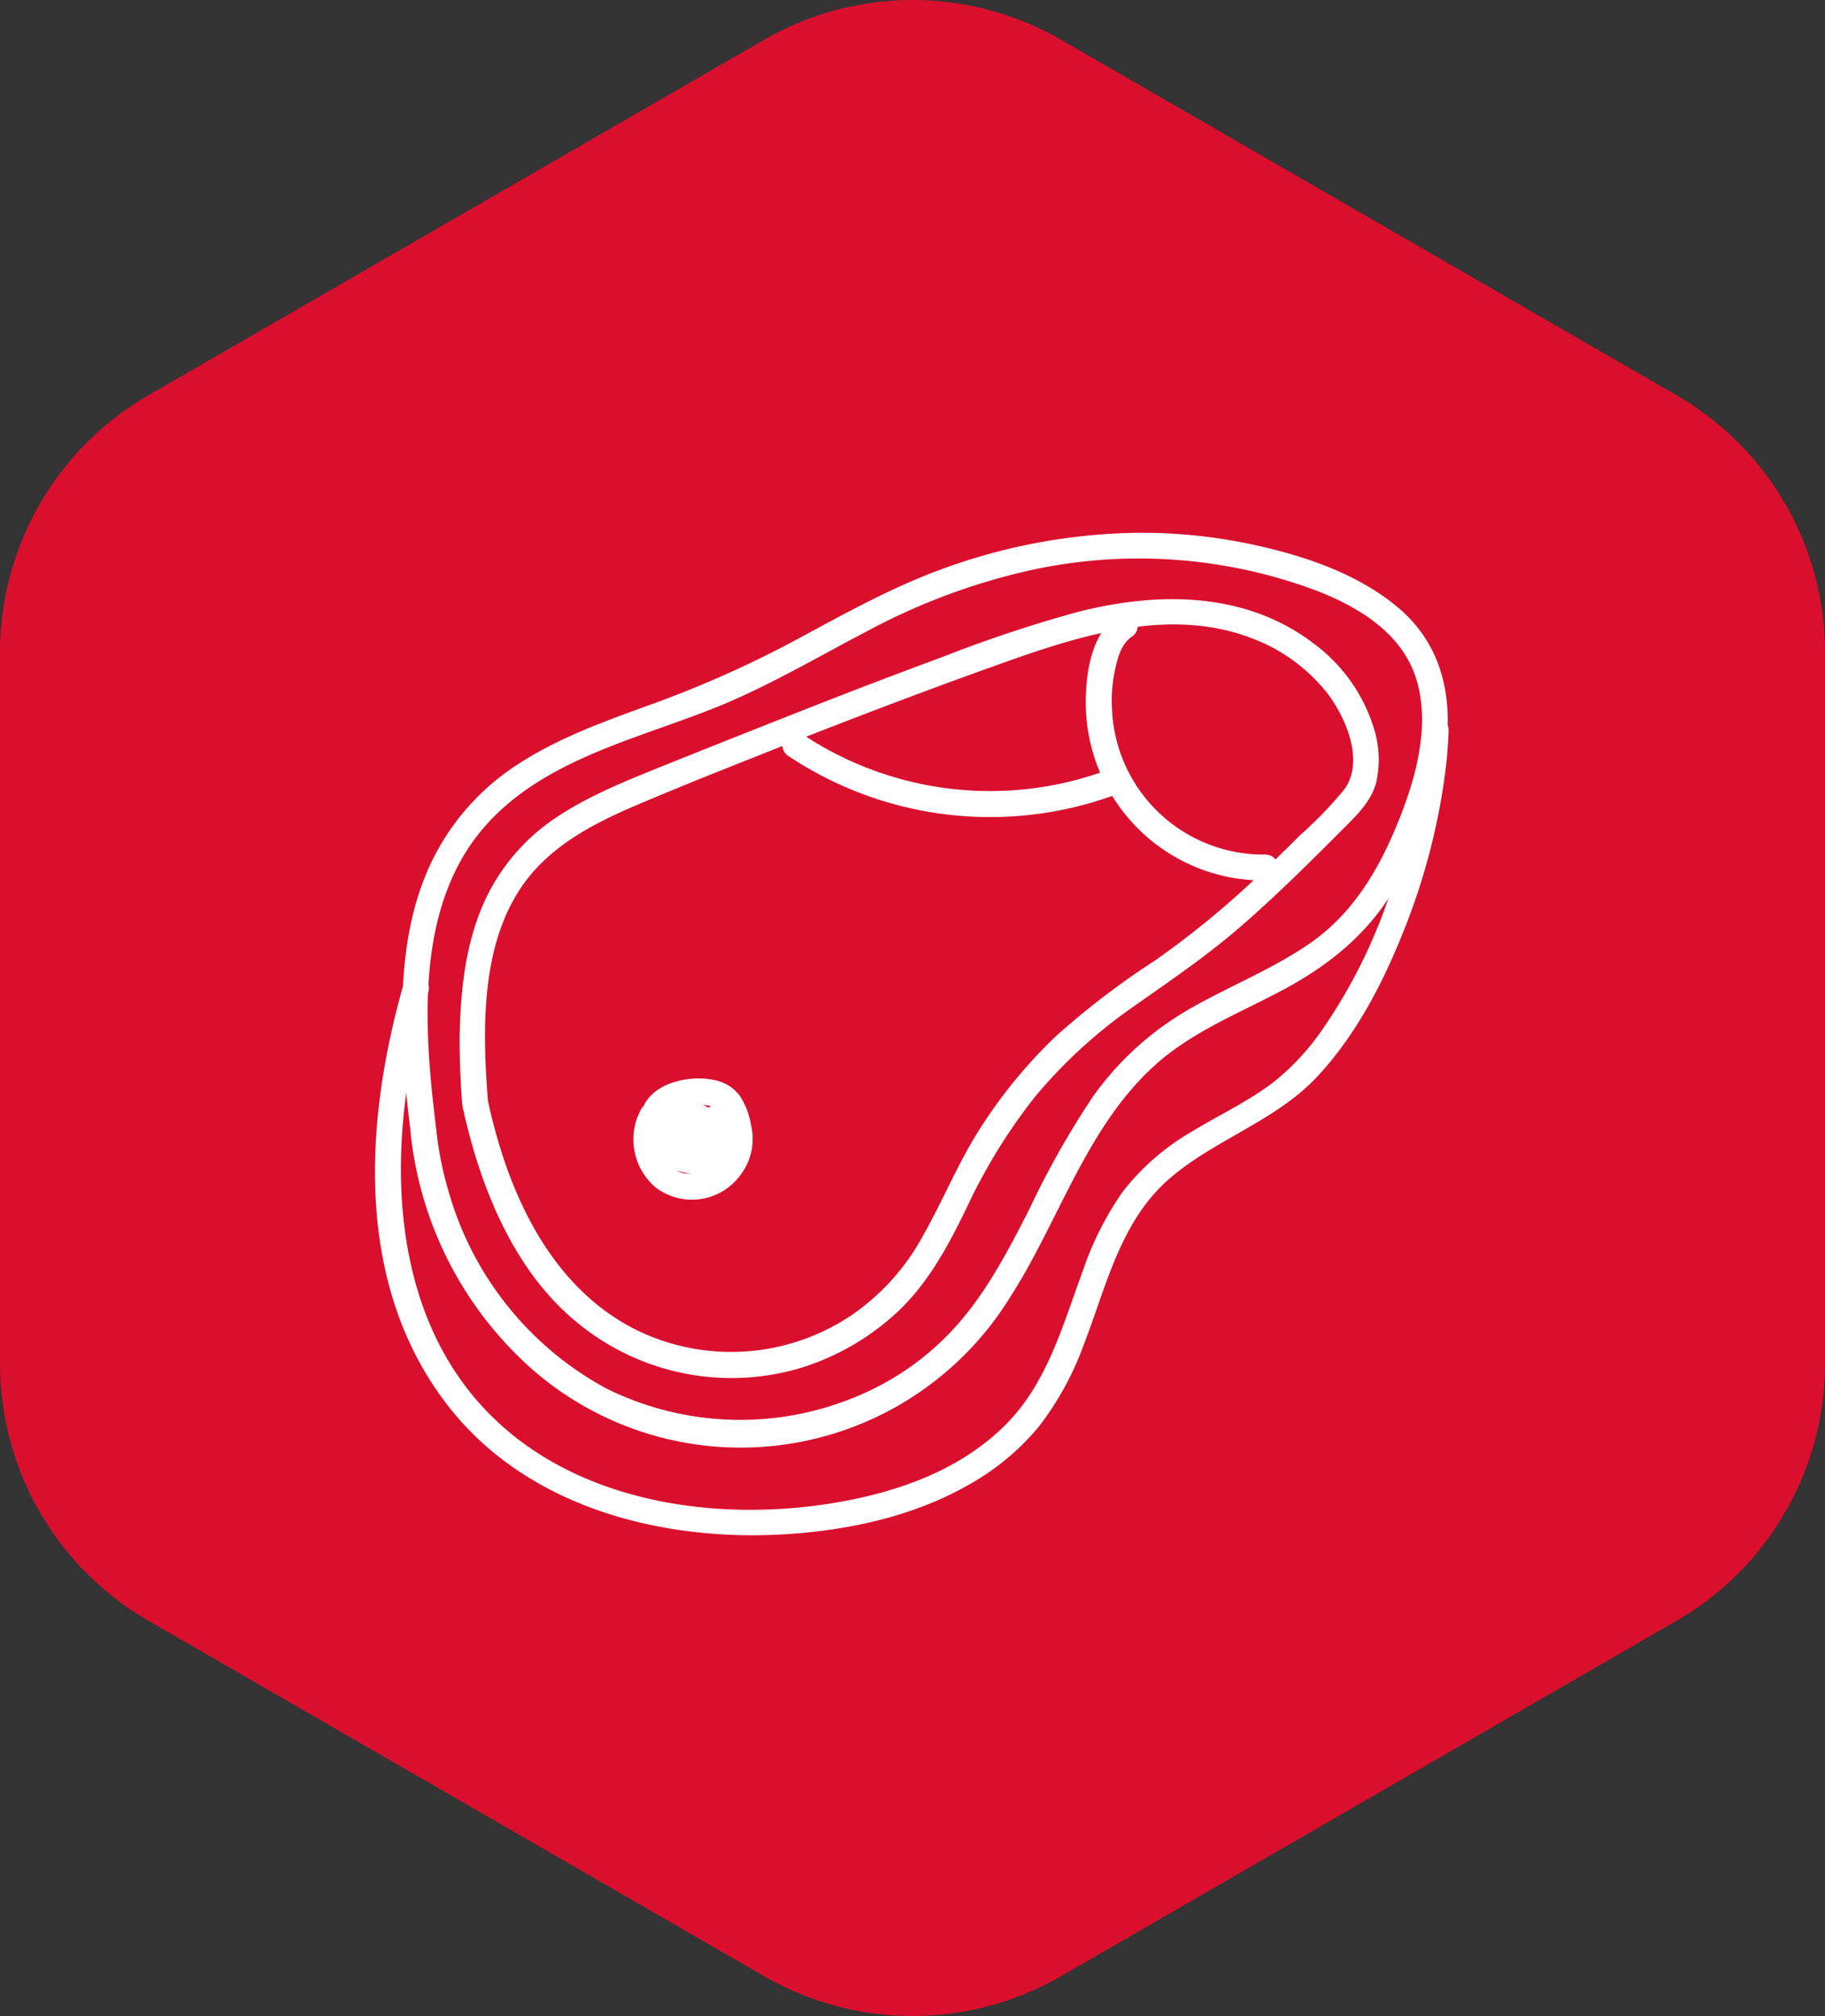
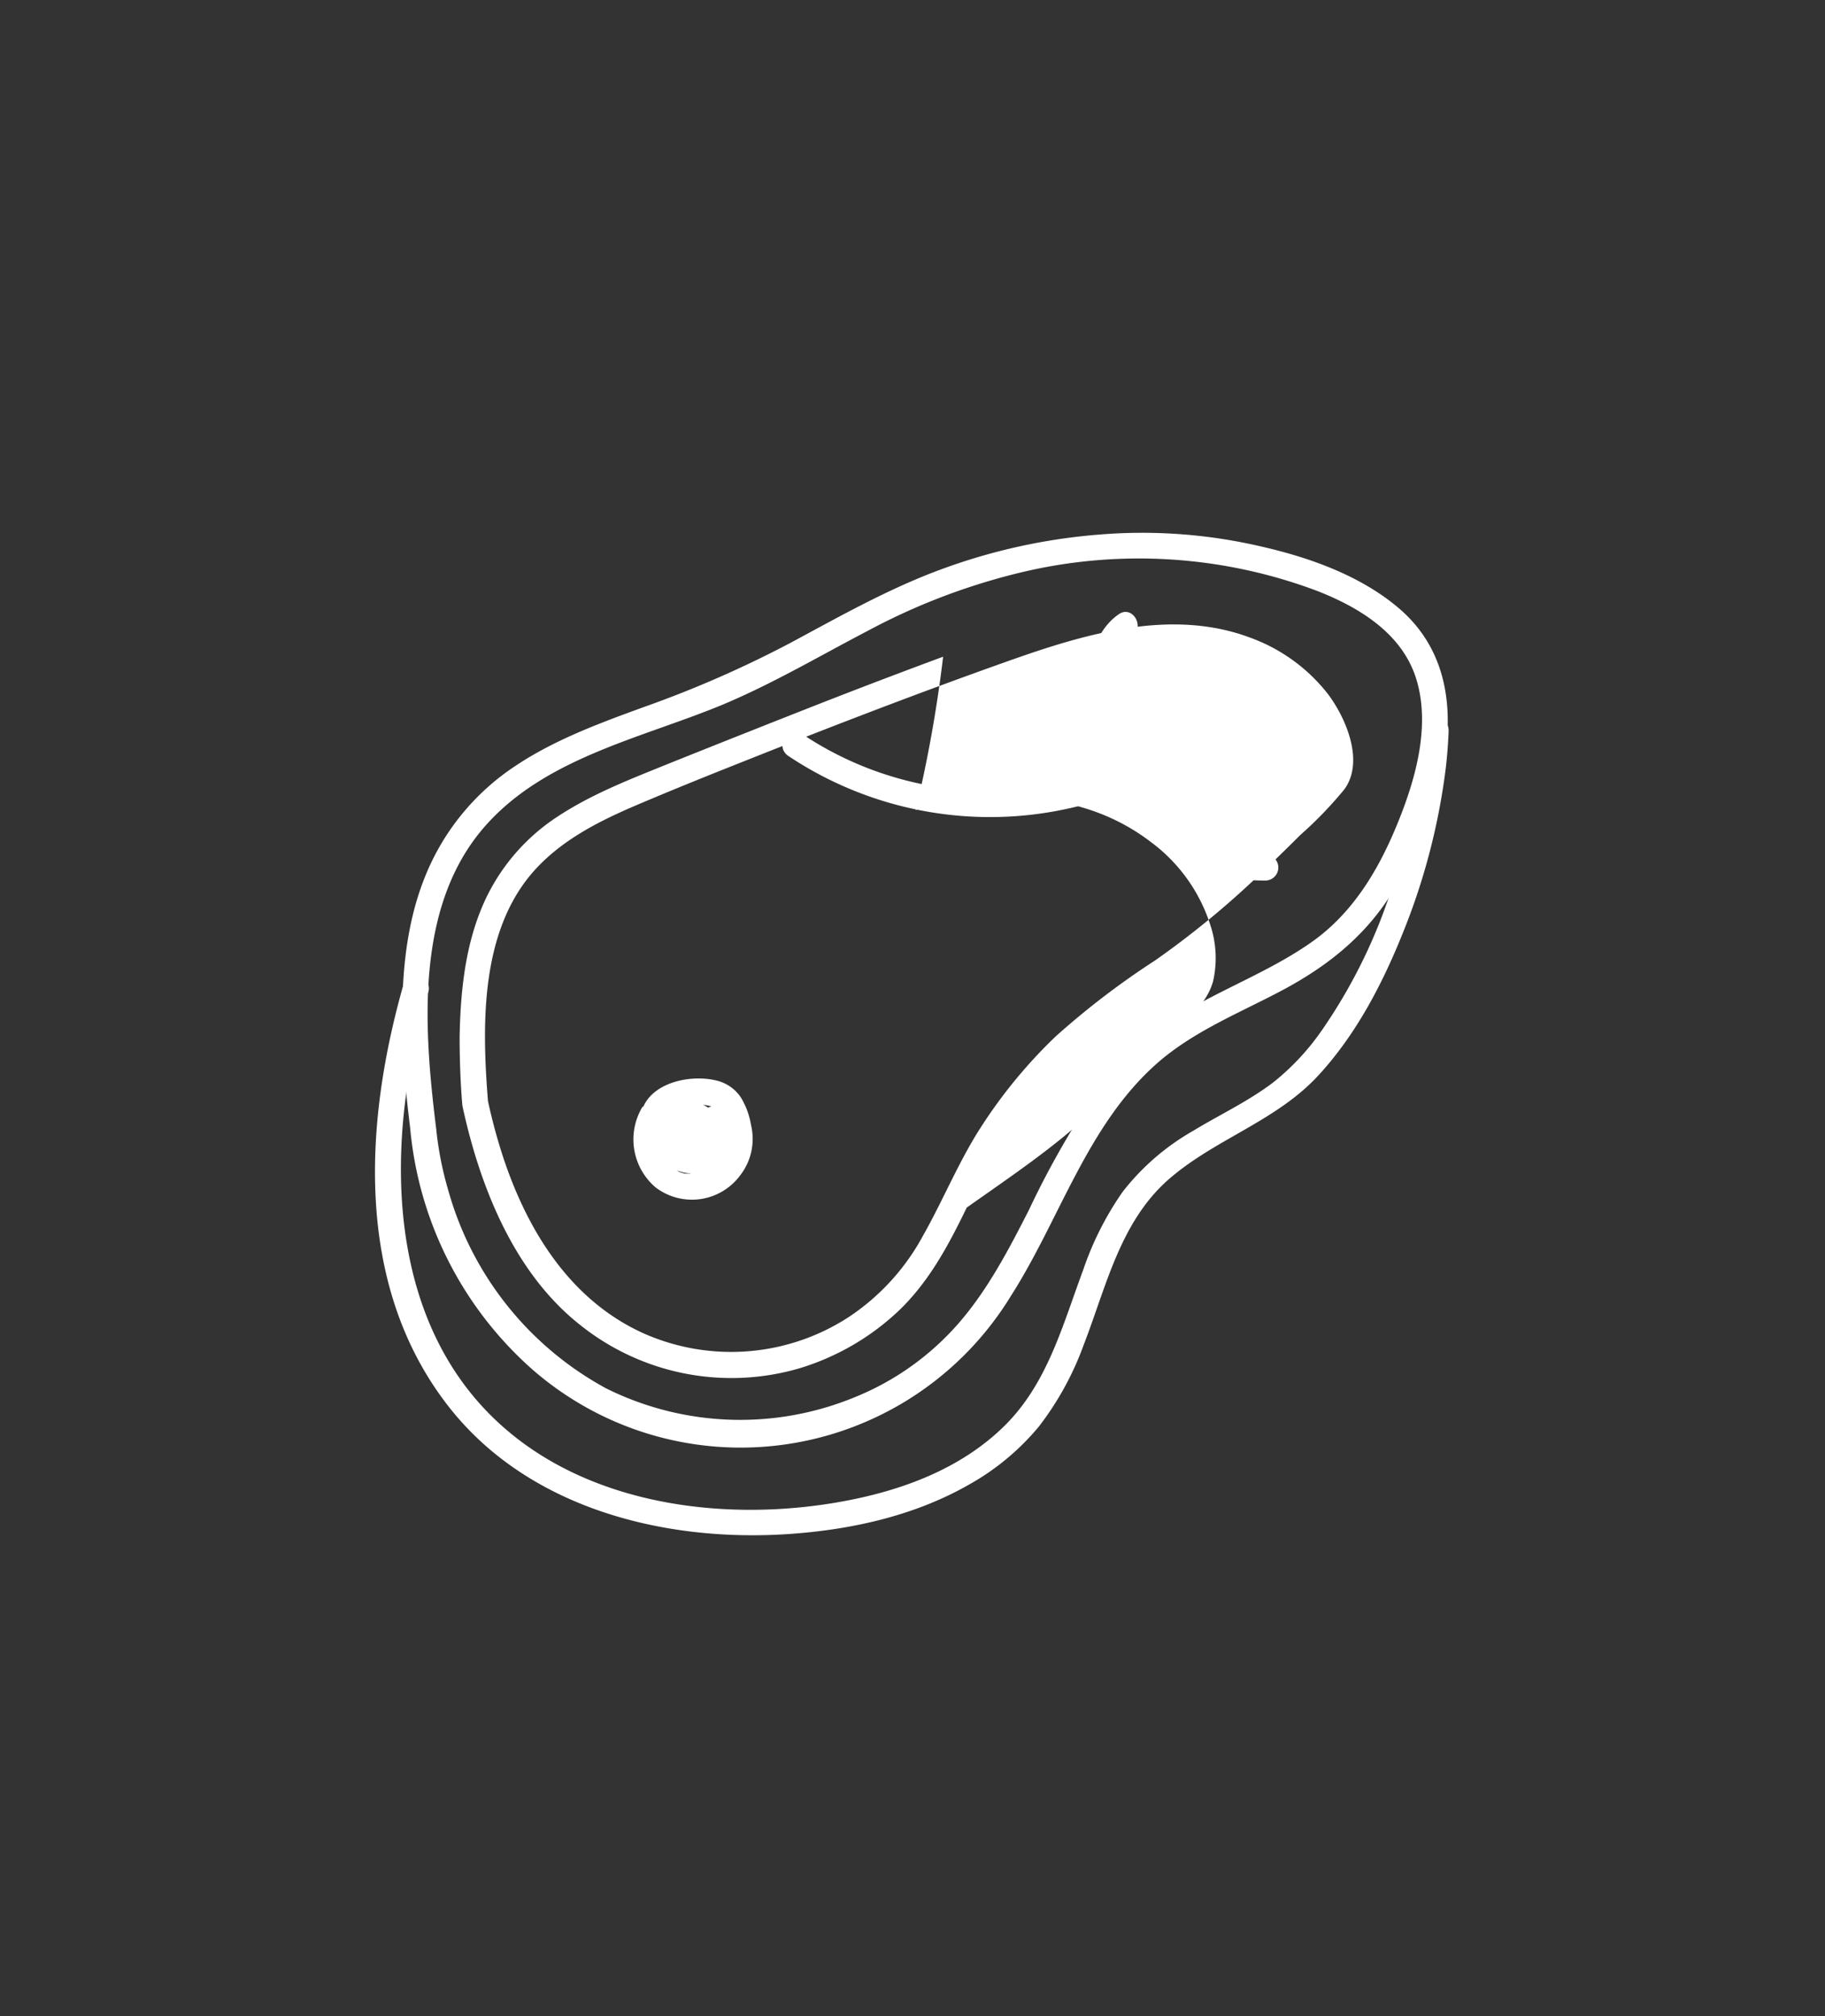
<svg xmlns="http://www.w3.org/2000/svg" viewBox="0 0 210.92 232.94">
  <rect x="0" y="0" width="210.92" height="232.94" fill="#333333" stroke="none" />
  <defs>
    <style>.cls-1{fill:#da0f2d;}.cls-2{fill:#fff;}</style>
  </defs>
  <title>carnivore_1</title>
  <g id="Calque_2" data-name="Calque 2">
    <g id="Calque_1-2" data-name="Calque 1">
      <g id="carnivore">
-         <path class="cls-1" d="M17.14,45.68,88.32,4.59a34.32,34.32,0,0,1,34.29,0l71.17,41.09a34.3,34.3,0,0,1,17.14,29.7v82.18a34.3,34.3,0,0,1-17.14,29.7l-71.17,41.09a34.32,34.32,0,0,1-34.29,0L17.14,187.26A34.32,34.32,0,0,1,0,157.56V75.38A34.32,34.32,0,0,1,17.14,45.68Z" />
        <path class="cls-2" d="M50.42,130.5C49,119,47.83,104.6,56.23,95.27c7-7.78,18-10,27.29-13.85,5.8-2.43,11.21-5.63,16.77-8.53a74,74,0,0,1,17.1-6.6,58.5,58.5,0,0,1,34.87,2c4.89,1.92,9.87,4.95,11.46,10.29s-.1,11.4-2.17,16.48c-2.16,5.33-5.11,10.34-9.87,13.73-4.4,3.12-9.47,5.08-14.13,7.75a35.14,35.14,0,0,0-11.26,10.2,102.15,102.15,0,0,0-7.39,13.1c-2.33,4.56-4.74,9.19-8.13,13.08a31.63,31.63,0,0,1-11.93,8.5,34.79,34.79,0,0,1-28.79-1,37.51,37.51,0,0,1-18.21-22.77,39.31,39.31,0,0,1-1.42-7.13c-.2-1.9-3.2-1.92-3,0a42.32,42.32,0,0,0,14.1,27.71,36.6,36.6,0,0,0,55.3-8.47c5.66-8.84,8.79-19.7,16.84-26.84,4.23-3.75,9.59-5.87,14.52-8.49,5.3-2.82,9.78-6.39,12.9-11.6,5.59-9.3,10.34-24.06.73-32.43-4.46-3.87-10.49-6-16.16-7.28a60.48,60.48,0,0,0-18.39-1.37,68.19,68.19,0,0,0-18.55,4.06C102.64,68.05,97,71.25,91.32,74.3a127.38,127.38,0,0,1-16.81,7.36c-5.13,1.87-10.36,3.78-14.93,6.83a27.62,27.62,0,0,0-10.49,12.89c-2.4,6-2.77,12.64-2.54,19,.12,3.38.45,6.74.87,10.09.24,1.89,3.24,1.91,3,0Z" />
        <path class="cls-2" d="M46.64,113.72c-4.56,16-5.67,34.7,5.06,48.61,9.18,11.91,25,15.9,39.46,14.92,7.2-.49,14.52-2.1,20.83-5.71a28.55,28.55,0,0,0,8.06-6.69,34.83,34.83,0,0,0,5.2-9.47c2.57-6.61,4.16-14.06,9.69-19,5.34-4.73,12.48-6.77,17.4-12.09,4.38-4.74,7.43-10.6,9.81-16.54a75.46,75.46,0,0,0,4.95-19.07c.16-1.4.27-2.81.32-4.22.06-1.93-2.94-1.93-3,0a63.66,63.66,0,0,1-3.34,17.44,61.84,61.84,0,0,1-8.32,17.16,28.25,28.25,0,0,1-5.6,6c-2.88,2.19-6.2,3.74-9.28,5.61a27.68,27.68,0,0,0-8.14,7.05,36,36,0,0,0-4.57,9.06c-2.37,6.36-4.12,13.1-9.11,18s-11.67,7.38-18.35,8.64c-13.26,2.51-29,.73-39.5-8.49C45.75,154,44.61,136,47.94,120.76c.46-2.1,1-4.18,1.59-6.25a1.5,1.5,0,0,0-2.89-.79Z" />
-         <path class="cls-2" d="M56.42,127.5c-.73-8.89-1-19.94,5.41-27,3-3.29,6.93-5.37,10.92-7.12,4.65-2,9.4-3.9,14.12-5.77,9.78-3.89,19.62-7.67,29.54-11.19,8.82-3.13,18.84-6.18,28-2.77a20.08,20.08,0,0,1,9.1,6.59c2.08,2.8,4.18,7.73,1.88,10.94a45.65,45.65,0,0,1-5.11,5.3q-2.58,2.58-5.25,5.09A102.91,102.91,0,0,1,133.46,111,92.7,92.7,0,0,0,122,119.76a57.58,57.58,0,0,0-8.51,10.29c-2.62,4-4.43,8.51-6.8,12.7a26.22,26.22,0,0,1-8.6,9.43A24.93,24.93,0,0,1,74.24,154C65.9,150.17,61,142.26,58.18,133.8a65,65,0,0,1-1.81-6.7c-.41-1.88-3.31-1.09-2.9.8,2,9.21,5.94,19.16,13.55,25.17a28,28,0,0,0,25.28,5.06,28.84,28.84,0,0,0,11.43-6.55c3.59-3.37,5.88-7.68,8-12.05a64.84,64.84,0,0,1,7.84-12.74,57.09,57.09,0,0,1,11-10.18c4.24-3,8.55-5.89,12.51-9.29s7.84-7.23,11.6-11c1.7-1.72,3.69-3.44,4.36-5.86a12.1,12.1,0,0,0-.33-6.53,19.18,19.18,0,0,0-6.89-9.58c-7.86-6-17.92-6-27.15-3.67A154.18,154.18,0,0,0,109,75.88q-7.87,2.91-15.72,6T77.49,88.15c-4.45,1.81-9,3.53-13.06,6.21A23.23,23.23,0,0,0,55.63,105c-1.92,4.67-2.42,9.82-2.51,14.83,0,2.58.09,5.15.3,7.72.15,1.91,3.16,1.93,3,0Z" />
+         <path class="cls-2" d="M56.42,127.5c-.73-8.89-1-19.94,5.41-27,3-3.29,6.93-5.37,10.92-7.12,4.65-2,9.4-3.9,14.12-5.77,9.78-3.89,19.62-7.67,29.54-11.19,8.82-3.13,18.84-6.18,28-2.77a20.08,20.08,0,0,1,9.1,6.59c2.08,2.8,4.18,7.73,1.88,10.94a45.65,45.65,0,0,1-5.11,5.3q-2.58,2.58-5.25,5.09A102.91,102.91,0,0,1,133.46,111,92.7,92.7,0,0,0,122,119.76a57.58,57.58,0,0,0-8.51,10.29c-2.62,4-4.43,8.51-6.8,12.7a26.22,26.22,0,0,1-8.6,9.43A24.93,24.93,0,0,1,74.24,154C65.9,150.17,61,142.26,58.18,133.8a65,65,0,0,1-1.81-6.7c-.41-1.88-3.31-1.09-2.9.8,2,9.21,5.94,19.16,13.55,25.17a28,28,0,0,0,25.28,5.06,28.84,28.84,0,0,0,11.43-6.55c3.59-3.37,5.88-7.68,8-12.05c4.24-3,8.55-5.89,12.51-9.29s7.84-7.23,11.6-11c1.7-1.72,3.69-3.44,4.36-5.86a12.1,12.1,0,0,0-.33-6.53,19.18,19.18,0,0,0-6.89-9.58c-7.86-6-17.92-6-27.15-3.67A154.18,154.18,0,0,0,109,75.88q-7.87,2.91-15.72,6T77.49,88.15c-4.45,1.81-9,3.53-13.06,6.21A23.23,23.23,0,0,0,55.63,105c-1.92,4.67-2.42,9.82-2.51,14.83,0,2.58.09,5.15.3,7.72.15,1.91,3.16,1.93,3,0Z" />
        <path class="cls-2" d="M129.26,71c-3,2.1-3.73,6.37-3.77,9.83a20.55,20.55,0,0,0,20.75,20.91,1.5,1.5,0,0,0,0-3A17.52,17.52,0,0,1,128.52,82a16.93,16.93,0,0,1,.3-4.38c.3-1.42.68-3.18,2-4.06,1.57-1.09.08-3.69-1.52-2.59Z" />
        <path class="cls-2" d="M91.1,87.34a42,42,0,0,0,37.62,4.56c1.8-.67,1-3.57-.8-2.9a39.09,39.09,0,0,1-35.31-4.25c-1.6-1.08-3.1,1.52-1.51,2.59Z" />
        <path class="cls-2" d="M74.26,127.88a7.28,7.28,0,0,0,1.51,9.32,6.93,6.93,0,0,0,9.78-1.4A6.86,6.86,0,0,0,86.8,130a8.89,8.89,0,0,0-1.18-3.2,4.67,4.67,0,0,0-2.78-1.94c-3.62-.91-9.28.65-8.82,5.3a4.66,4.66,0,0,0,3.79,4.27,4.74,4.74,0,0,0,5.25-2.84c.92-2.48-1.39-4.5-3.76-4.19A4.34,4.34,0,0,0,75.57,132a3.93,3.93,0,0,0,4.55,3.41A3.54,3.54,0,0,0,82.67,131a3.23,3.23,0,0,0-5.37-1.38,3.48,3.48,0,0,0,.69,5.46,3.77,3.77,0,0,0,5.26-1.62,4.19,4.19,0,0,0,.23-3.13,2.61,2.61,0,0,0-3.29-1.89c-1.25.48-1.71,1.94-1.83,3.15a5.14,5.14,0,0,0,.83,3.35,2.35,2.35,0,0,0,3.36.67,4.27,4.27,0,0,0,1.57-3,11.52,11.52,0,0,0-.07-3.84L81.3,130a6.24,6.24,0,0,1,.41,4.74,1.51,1.51,0,0,0,1,1.84,1.53,1.53,0,0,0,1.85-1.05,9.35,9.35,0,0,0-.71-7,1.49,1.49,0,0,0-1.87-.61,1.52,1.52,0,0,0-.87,1.77,7.32,7.32,0,0,1,.07,2.24,5.5,5.5,0,0,1-.15.81s-.17.44,0,.19l-.15.26c.09-.1.08-.08,0,0l.1-.06c-.15.09-.15.1,0,0-.48-.06,1.12,0,.72.16a2.06,2.06,0,0,1-.24-.58,2.24,2.24,0,0,1-.08-.83c0-.23.14-.48.2-.81l0,0c.15-.22.1-.19-.13.07h-.8a.15.15,0,0,1-.06-.1l.08.14c0-.13,0-.11,0,0s.07.48.05.17a2.8,2.8,0,0,1,0,.29c0,.38.1-.17,0,.18,0,0-.18.44-.05.18l-.14.25q.14-.17,0,0c-.23.36.15-.19-.14.13,0,0-.27.12,0,0a2.79,2.79,0,0,1-.39.1c.35-.05-.08,0-.13,0,.33,0-.07,0-.13,0l-.13,0c.15.07.15.07,0,0s-.17-.1,0,0a1.57,1.57,0,0,1-.19-.18c.1.14.1.14,0,0l-.06-.12c.06.16.07.15,0,0v.13a1.13,1.13,0,0,1,0-.26c0,.33,0-.05,0-.12.07-.28,0-.07,0,0s.28-.35.07-.13l.09-.1h0l.12-.06c-.16.06-.16.07,0,0-.15,0-.12,0,.08,0-.12,0-.08,0,.11,0-.12-.06,0,.05,0,.06-.3-.2.06.19-.14-.13.06.09.15.38.06.05,0,.08.08.44,0,.06,0,.12,0,.24,0,.36,0,.3.09-.11,0,0a1.23,1.23,0,0,0-.08.29c.15-.41-.27.25,0-.06-.06.08-.32.24,0,.08l-.11.06h0l-.12,0c.16,0,.18,0,.07,0s-.39,0-.06,0a1.9,1.9,0,0,1-.39-.11c.3.11-.09-.06-.13-.08-.31-.16.11.16-.12-.1l-.19-.19c.08.11.09.12,0,0s-.16-.33-.06-.07c0,0-.1-.45-.07-.14,0,0,0-.5,0-.19a2.11,2.11,0,0,1,.12-.43c-.1.27.29-.43.13-.24l.32-.32c-.16.13.26-.16.32-.19-.24.12.2-.05.21-.06.35-.12-.19,0,.15,0a2.46,2.46,0,0,1,.28,0c-.33,0,.1,0,.14.06-.29-.09.07,0,.12.08l-.09-.08c.12.13.12.12,0,0l.06.11a.18.18,0,0,1,0-.17c.06.08,0,.18,0,.27.08-.18-.18.29-.16.26.14-.19-.15.16-.15.16-.24.27.17-.07-.14.11a2.71,2.71,0,0,1-.37.21c.21-.1,0,0,0,0l-.42.12c-.38.09.23,0-.17,0-.06,0-.62,0-.31,0l-.41-.1c-.41-.1.11.07-.11,0a2.48,2.48,0,0,1-.31-.18c.24.16-.11-.11-.13-.13s-.28-.37-.13-.14c-.08-.12-.14-.24-.21-.37-.19-.34,0,.21-.07-.17,0-.14-.07-.27-.1-.41.06.31,0-.13,0-.17a3,3,0,0,1,0-.43c0,.33,0-.13.06-.16.07-.36-.13.15.06-.17,0-.08.09-.17.15-.25.2-.33-.16.1.12-.16a2,2,0,0,1,.61-.47l.4-.2c-.08,0-.22.07,0,0s.58-.18.88-.24c0,0,.51-.08.21,0l.46,0c.31,0,.61,0,.92,0a3.68,3.68,0,0,1,1.57.28c-.21-.09.25.15.23.14.28.17,0-.07.21.18a5.12,5.12,0,0,1,.4.64,9.13,9.13,0,0,1,.58,2,4.85,4.85,0,0,1,.06.93c0,.13,0,.25,0,.38,0-.33,0,.22-.07.29s-.08.26-.11.39c-.12.41.13-.22-.06.15-.1.21-.21.41-.33.61l-.24.34c.19-.25-.11.1-.12.12a6.39,6.39,0,0,1-.66.62c-.2.17.28-.17-.09.06-.16.1-.31.21-.47.3l-.37.2c-.17.07-.17.07,0,0l-.26.1a7.23,7.23,0,0,1-.8.21c-.42.1.28,0-.15,0l-.55,0-.41,0c.27,0-.06,0-.15,0l-.41-.12-.24-.09c.16.07.16.06,0,0s-.45-.25-.66-.4c.27.19-.06-.06-.1-.09a3.06,3.06,0,0,1-.36-.36,3.73,3.73,0,0,1-.26-.3c.21.27-.11-.17-.14-.22a5.7,5.7,0,0,1-.37-.69c-.19-.37.07.28,0-.12-.05-.17-.11-.33-.16-.5s0-.21-.08-.32-.08-.54,0-.18a5.5,5.5,0,0,1,0-.91l0-.38c0,.35,0-.06,0-.12a2.49,2.49,0,0,1,.09-.37c0-.06.2-.57.07-.25a4.08,4.08,0,0,1,.44-.79,1.5,1.5,0,0,0-2.59-1.52Z" />
      </g>
    </g>
  </g>
</svg>